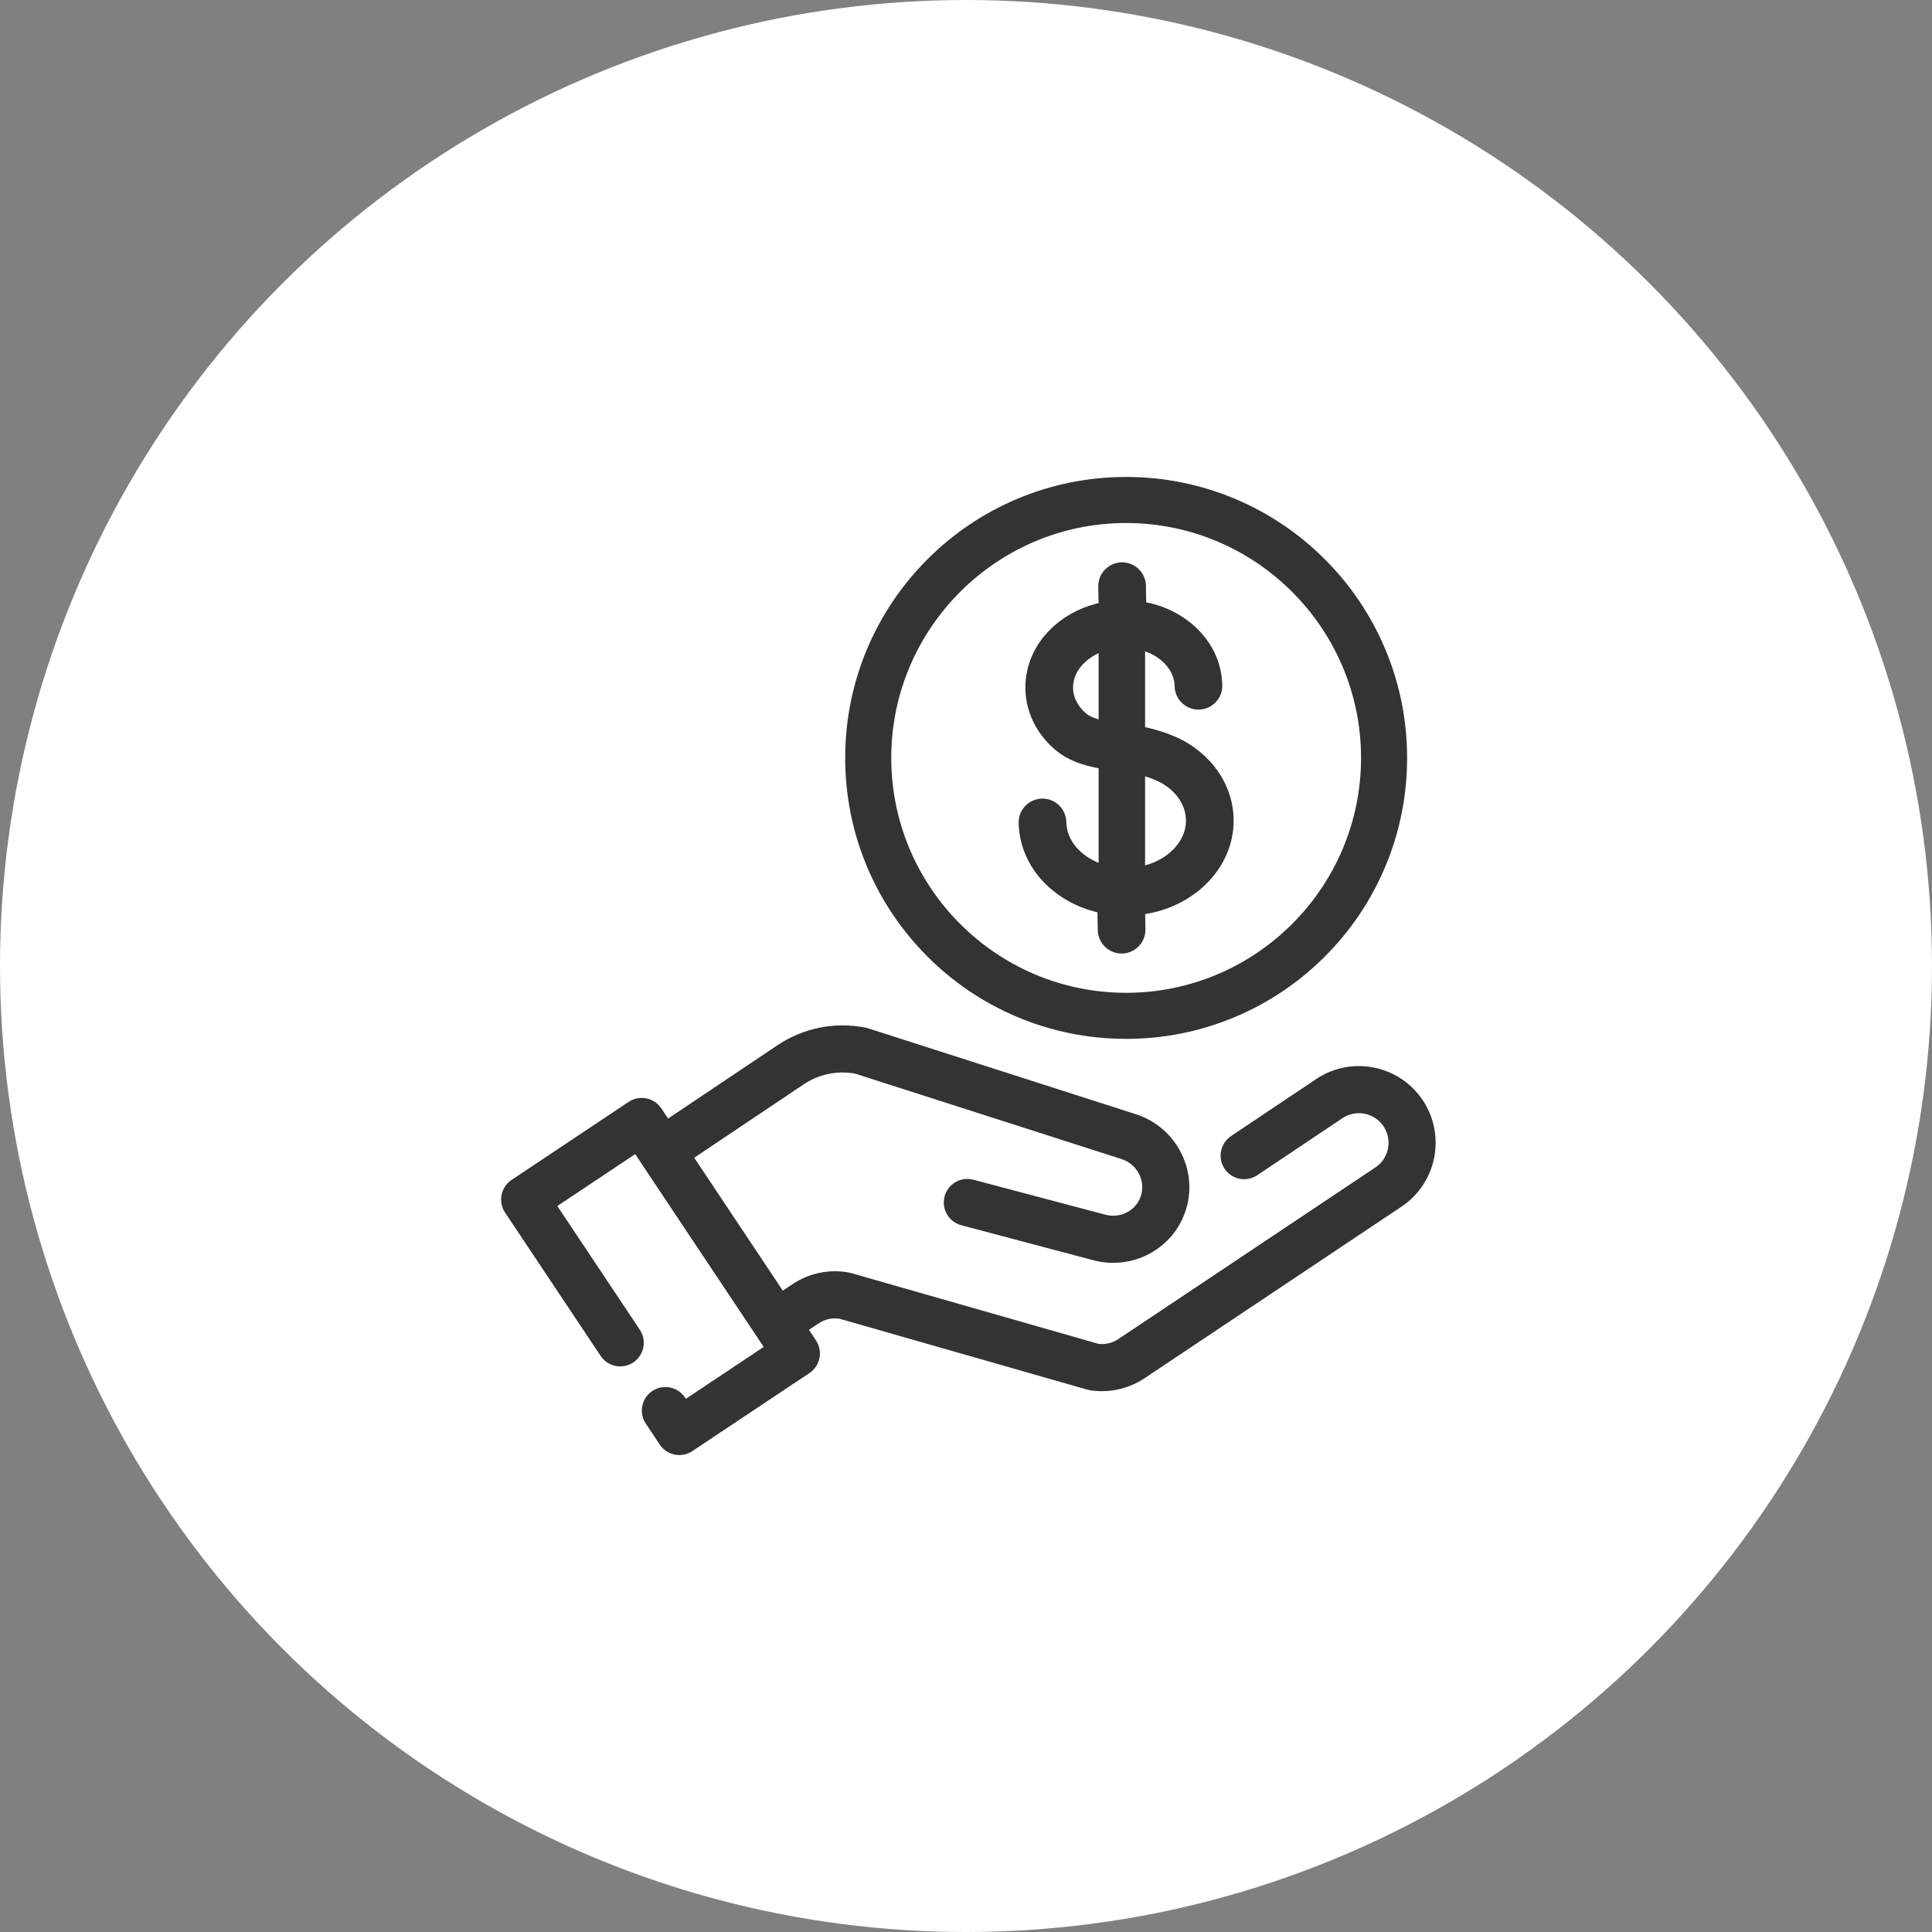
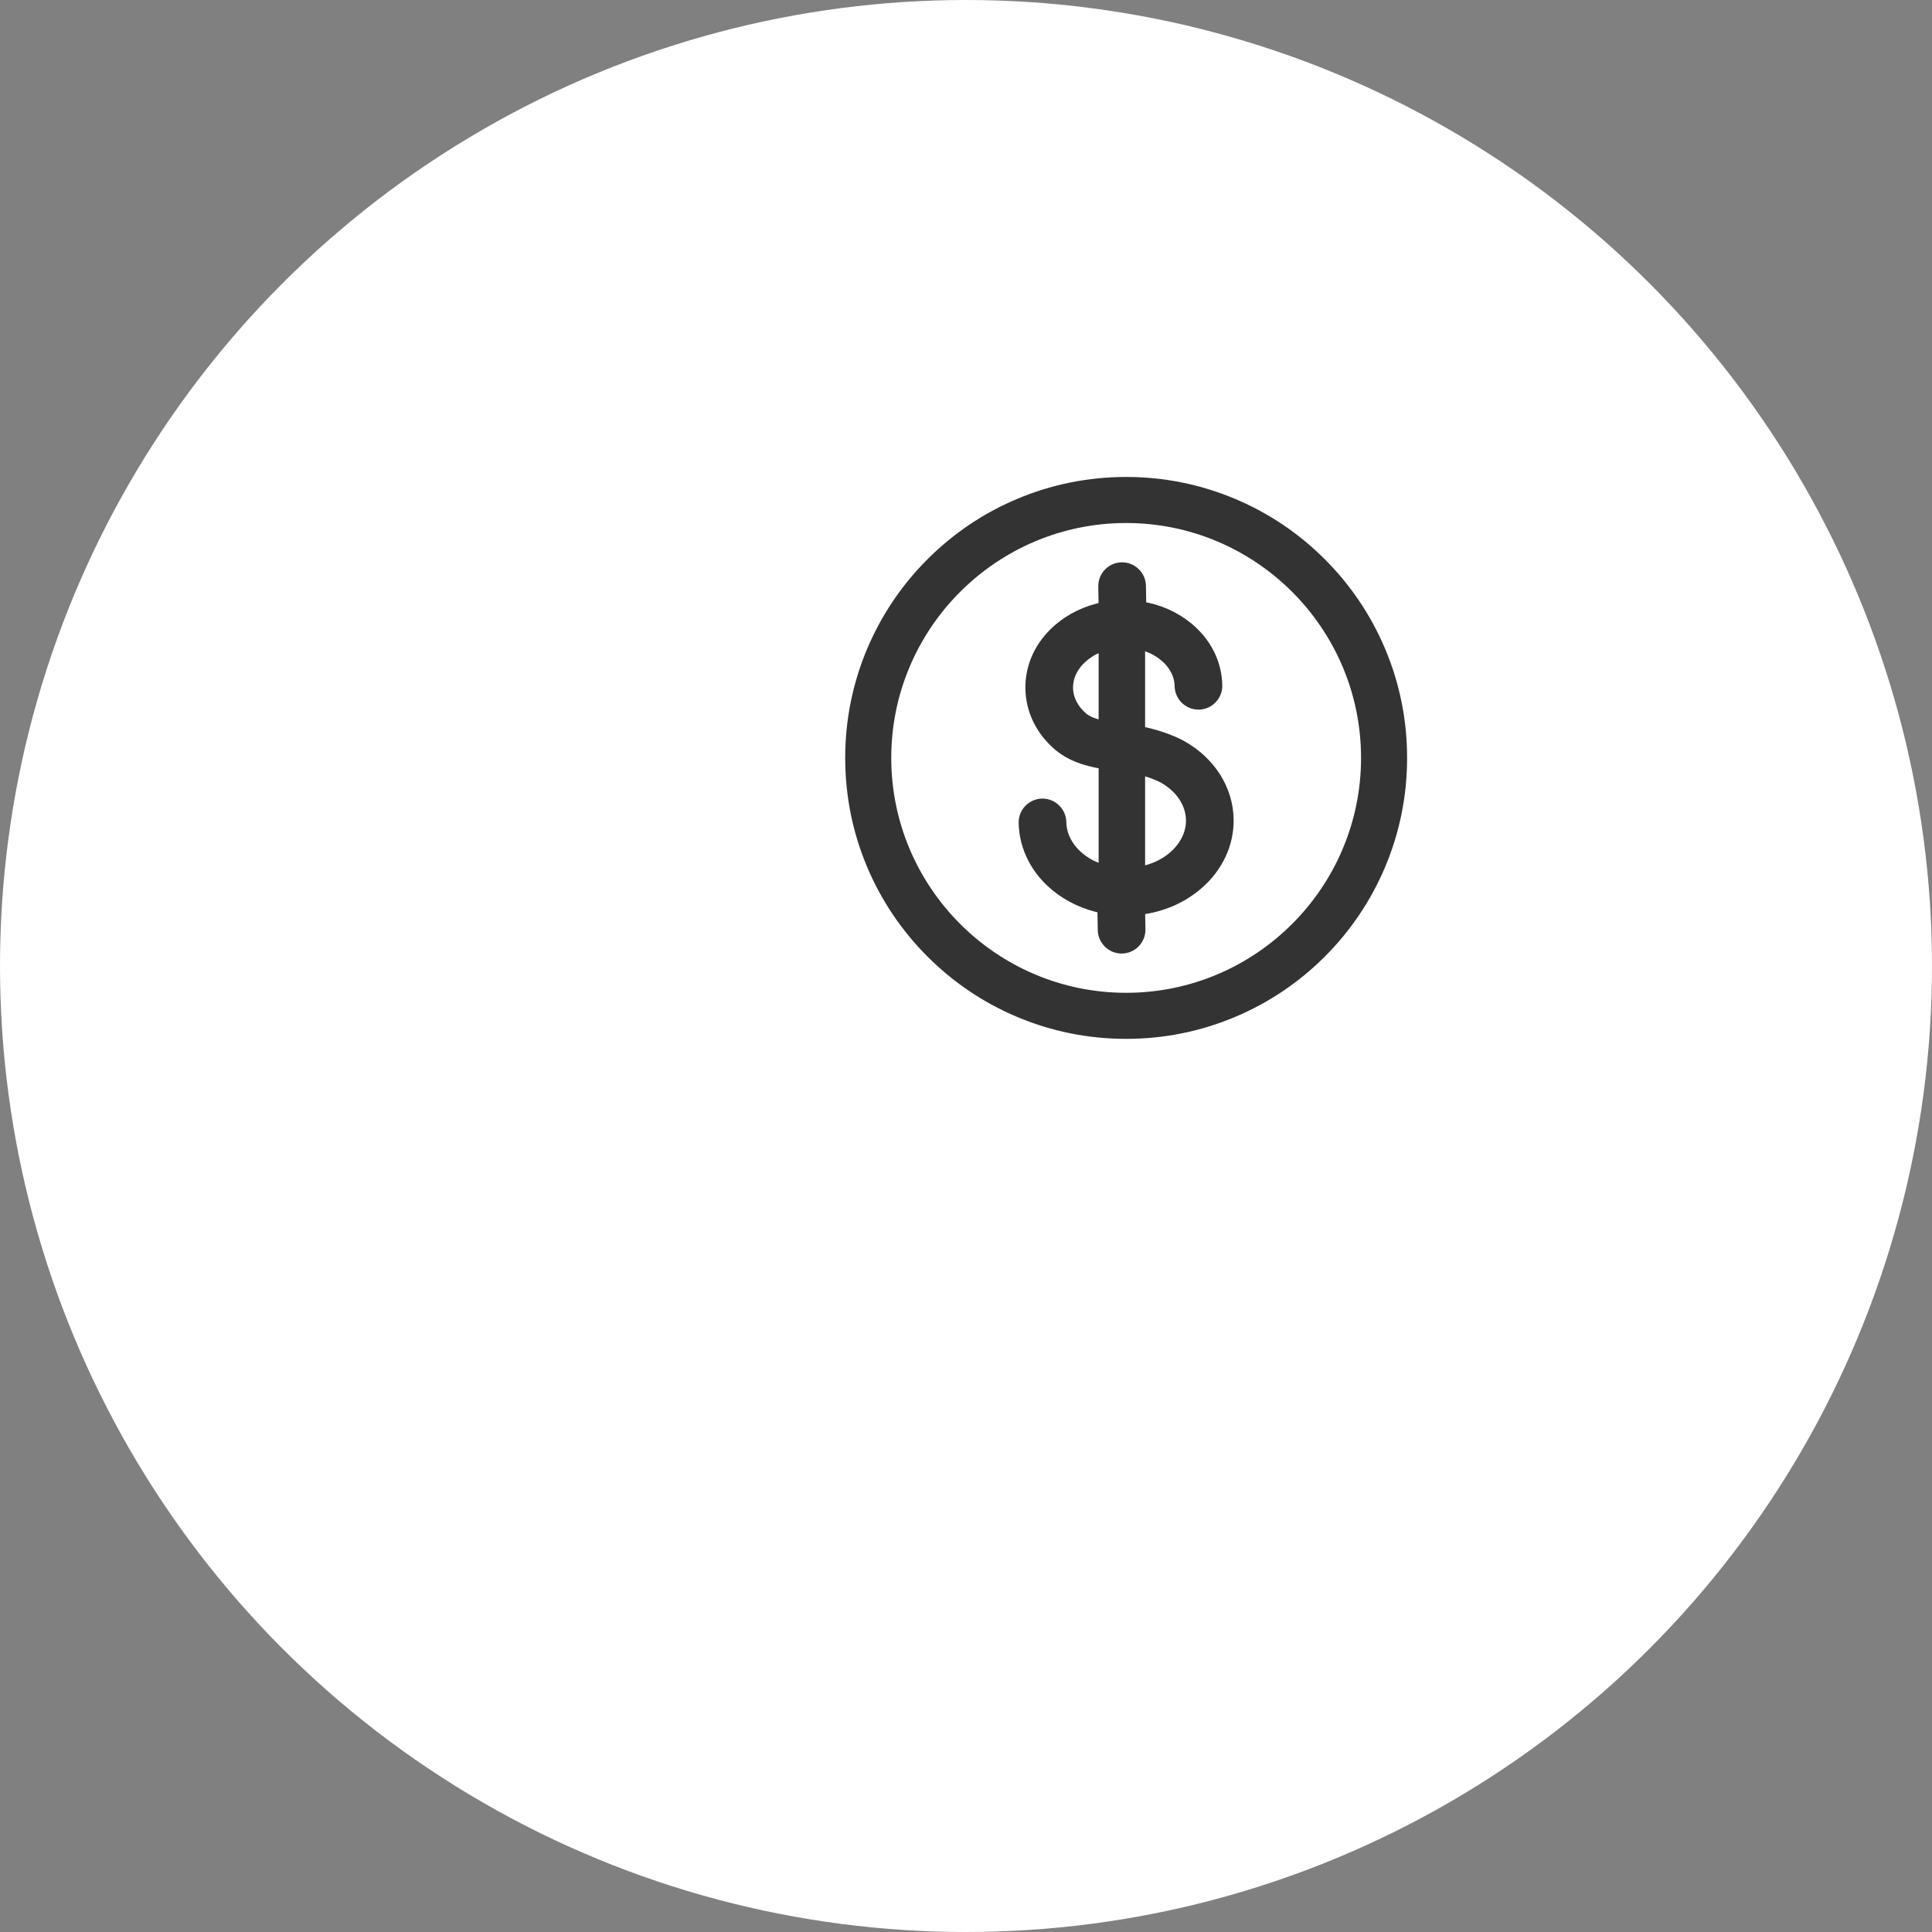
<svg xmlns="http://www.w3.org/2000/svg" width="80" height="80" viewBox="0 0 80 80" fill="none">
  <rect x="0" y="0" width="80" height="80" fill="#808080" stroke="none" />
  <circle cx="40" cy="40" r="40" fill="white" />
-   <path d="M58.706 45.697C57.811 44.354 55.989 43.989 54.646 44.885L51.116 47.249C50.782 47.471 50.693 47.922 50.915 48.255C51.137 48.588 51.587 48.679 51.92 48.456L55.451 46.092C56.128 45.64 57.047 45.824 57.499 46.502C57.951 47.179 57.767 48.098 57.089 48.55L46.446 55.657C46.328 55.736 46.2 55.797 46.067 55.838C45.866 55.901 45.65 55.919 45.438 55.892L35.188 52.959C35.162 52.951 35.135 52.944 35.108 52.939C34.356 52.801 33.592 52.958 32.955 53.383L32.345 53.79L28.4 47.871L33.142 44.692C33.831 44.232 34.656 44.063 35.469 44.213L46.51 47.754C46.51 47.754 46.511 47.754 46.512 47.754C46.512 47.754 46.513 47.755 46.513 47.755C47.278 47.997 47.716 48.81 47.489 49.567C47.379 49.935 47.129 50.237 46.785 50.419C46.438 50.602 46.037 50.641 45.656 50.526C45.652 50.525 45.648 50.524 45.645 50.523C45.641 50.522 45.637 50.521 45.633 50.52L40.241 49.091C39.854 48.988 39.457 49.219 39.354 49.606C39.299 49.815 39.341 50.028 39.452 50.194C39.547 50.336 39.692 50.446 39.87 50.493L45.261 51.922C45.261 51.922 45.263 51.922 45.264 51.922C46.004 52.138 46.784 52.06 47.463 51.702C48.153 51.337 48.656 50.727 48.879 49.984C49.332 48.474 48.469 46.856 46.956 46.374C46.955 46.374 46.954 46.373 46.953 46.373L35.928 42.837C35.889 42.821 35.847 42.808 35.804 42.8C34.595 42.558 33.364 42.801 32.336 43.486L27.595 46.665L27.176 46.036C26.954 45.702 26.503 45.612 26.17 45.834L21.323 49.066C20.99 49.288 20.9 49.738 21.122 50.072L25.079 56.007C25.301 56.34 25.751 56.43 26.084 56.208C26.418 55.986 26.508 55.535 26.286 55.202L22.731 49.87L26.371 47.444L31.97 55.843L28.33 58.269L28.155 58.007C27.933 57.673 27.483 57.583 27.15 57.806C26.816 58.028 26.726 58.478 26.949 58.811L27.526 59.677C27.748 60.011 28.198 60.101 28.532 59.878L33.379 56.647C33.712 56.425 33.802 55.974 33.58 55.641L33.15 54.997L33.761 54.589C34.074 54.381 34.448 54.301 34.819 54.362L45.09 57.301C45.091 57.302 45.093 57.302 45.094 57.302C45.107 57.306 45.121 57.309 45.134 57.311C45.146 57.314 45.158 57.317 45.17 57.319C45.173 57.319 45.175 57.32 45.178 57.321C45.62 57.389 46.077 57.355 46.501 57.222C46.765 57.139 47.018 57.019 47.251 56.864L57.894 49.757C59.237 48.862 59.601 47.04 58.706 45.697Z" fill="#333333" stroke="#333333" stroke-width="0.5" />
  <path d="M48.905 30.9C48.792 30.837 48.178 30.511 47.203 30.318L47.166 30.311V26.636L47.223 26.65C47.597 26.739 47.943 26.907 48.222 27.135C48.644 27.479 48.88 27.932 48.889 28.41C48.895 28.809 49.227 29.134 49.627 29.134H49.638C50.044 29.127 50.369 28.791 50.362 28.385C50.346 27.466 49.917 26.617 49.155 25.994C48.623 25.56 47.967 25.27 47.254 25.155L47.216 25.149L47.201 24.258C47.194 23.858 46.862 23.534 46.462 23.534H46.451C46.045 23.541 45.72 23.877 45.727 24.283L45.743 25.174L45.705 25.181C44.997 25.321 44.35 25.633 43.834 26.085C43.093 26.734 42.694 27.598 42.71 28.516C42.725 29.413 43.136 30.247 43.866 30.865L43.875 30.872C44.313 31.236 44.894 31.466 45.703 31.596L45.742 31.602V36.076L45.683 36.059C45.174 35.91 44.736 35.644 44.418 35.29C44.09 34.926 43.912 34.494 43.904 34.042C43.897 33.643 43.566 33.318 43.166 33.318H43.155C42.958 33.322 42.774 33.401 42.638 33.543C42.501 33.684 42.427 33.87 42.431 34.068C42.44 34.579 42.566 35.071 42.806 35.532C43.033 35.967 43.351 36.353 43.751 36.68C44.286 37.117 44.944 37.424 45.654 37.568L45.69 37.576L45.706 38.51C45.713 38.909 46.044 39.234 46.443 39.234H46.456C46.653 39.23 46.836 39.15 46.973 39.009C47.11 38.867 47.183 38.681 47.18 38.484L47.165 37.632L47.207 37.627C48.12 37.515 48.948 37.153 49.602 36.58C49.99 36.239 50.295 35.842 50.507 35.4C50.731 34.931 50.84 34.434 50.832 33.923C50.81 32.691 50.091 31.561 48.906 30.9H48.905ZM47.22 36.135L47.166 36.145V31.818L47.223 31.833C47.813 31.983 48.151 32.166 48.188 32.187C48.908 32.589 49.346 33.247 49.358 33.949C49.376 34.984 48.477 35.904 47.22 36.135V36.135ZM45.742 26.686V30.105L45.686 30.093C45.289 30.01 45.005 29.895 44.818 29.74L44.817 29.739C44.416 29.399 44.191 28.956 44.183 28.491C44.175 28.013 44.395 27.552 44.805 27.194C45.053 26.976 45.348 26.812 45.681 26.706L45.742 26.686Z" fill="#333333" stroke="#333333" stroke-width="0.5" />
  <path d="M57.12 26.952C56.546 25.597 55.726 24.38 54.68 23.334C53.635 22.289 52.418 21.468 51.062 20.895C49.658 20.301 48.167 20 46.631 20C45.095 20 43.604 20.301 42.2 20.895C40.844 21.468 39.627 22.289 38.582 23.334C37.537 24.379 36.716 25.597 36.142 26.952C35.549 28.356 35.248 29.847 35.248 31.383C35.248 32.92 35.548 34.411 36.142 35.815C36.716 37.17 37.537 38.387 38.582 39.433C39.627 40.478 40.844 41.299 42.2 41.872C43.604 42.466 45.095 42.767 46.631 42.767C48.168 42.767 49.658 42.466 51.062 41.872C52.418 41.299 53.635 40.478 54.681 39.433C55.726 38.388 56.546 37.17 57.12 35.815C57.714 34.411 58.015 32.92 58.015 31.383C58.015 29.847 57.714 28.356 57.12 26.952H57.12ZM56.608 31.383C56.608 36.884 52.132 41.36 46.631 41.36C41.13 41.36 36.655 36.884 36.655 31.383C36.655 25.882 41.13 21.407 46.631 21.407C52.132 21.407 56.608 25.882 56.608 31.383Z" fill="#333333" stroke="#333333" stroke-width="0.5" />
</svg>